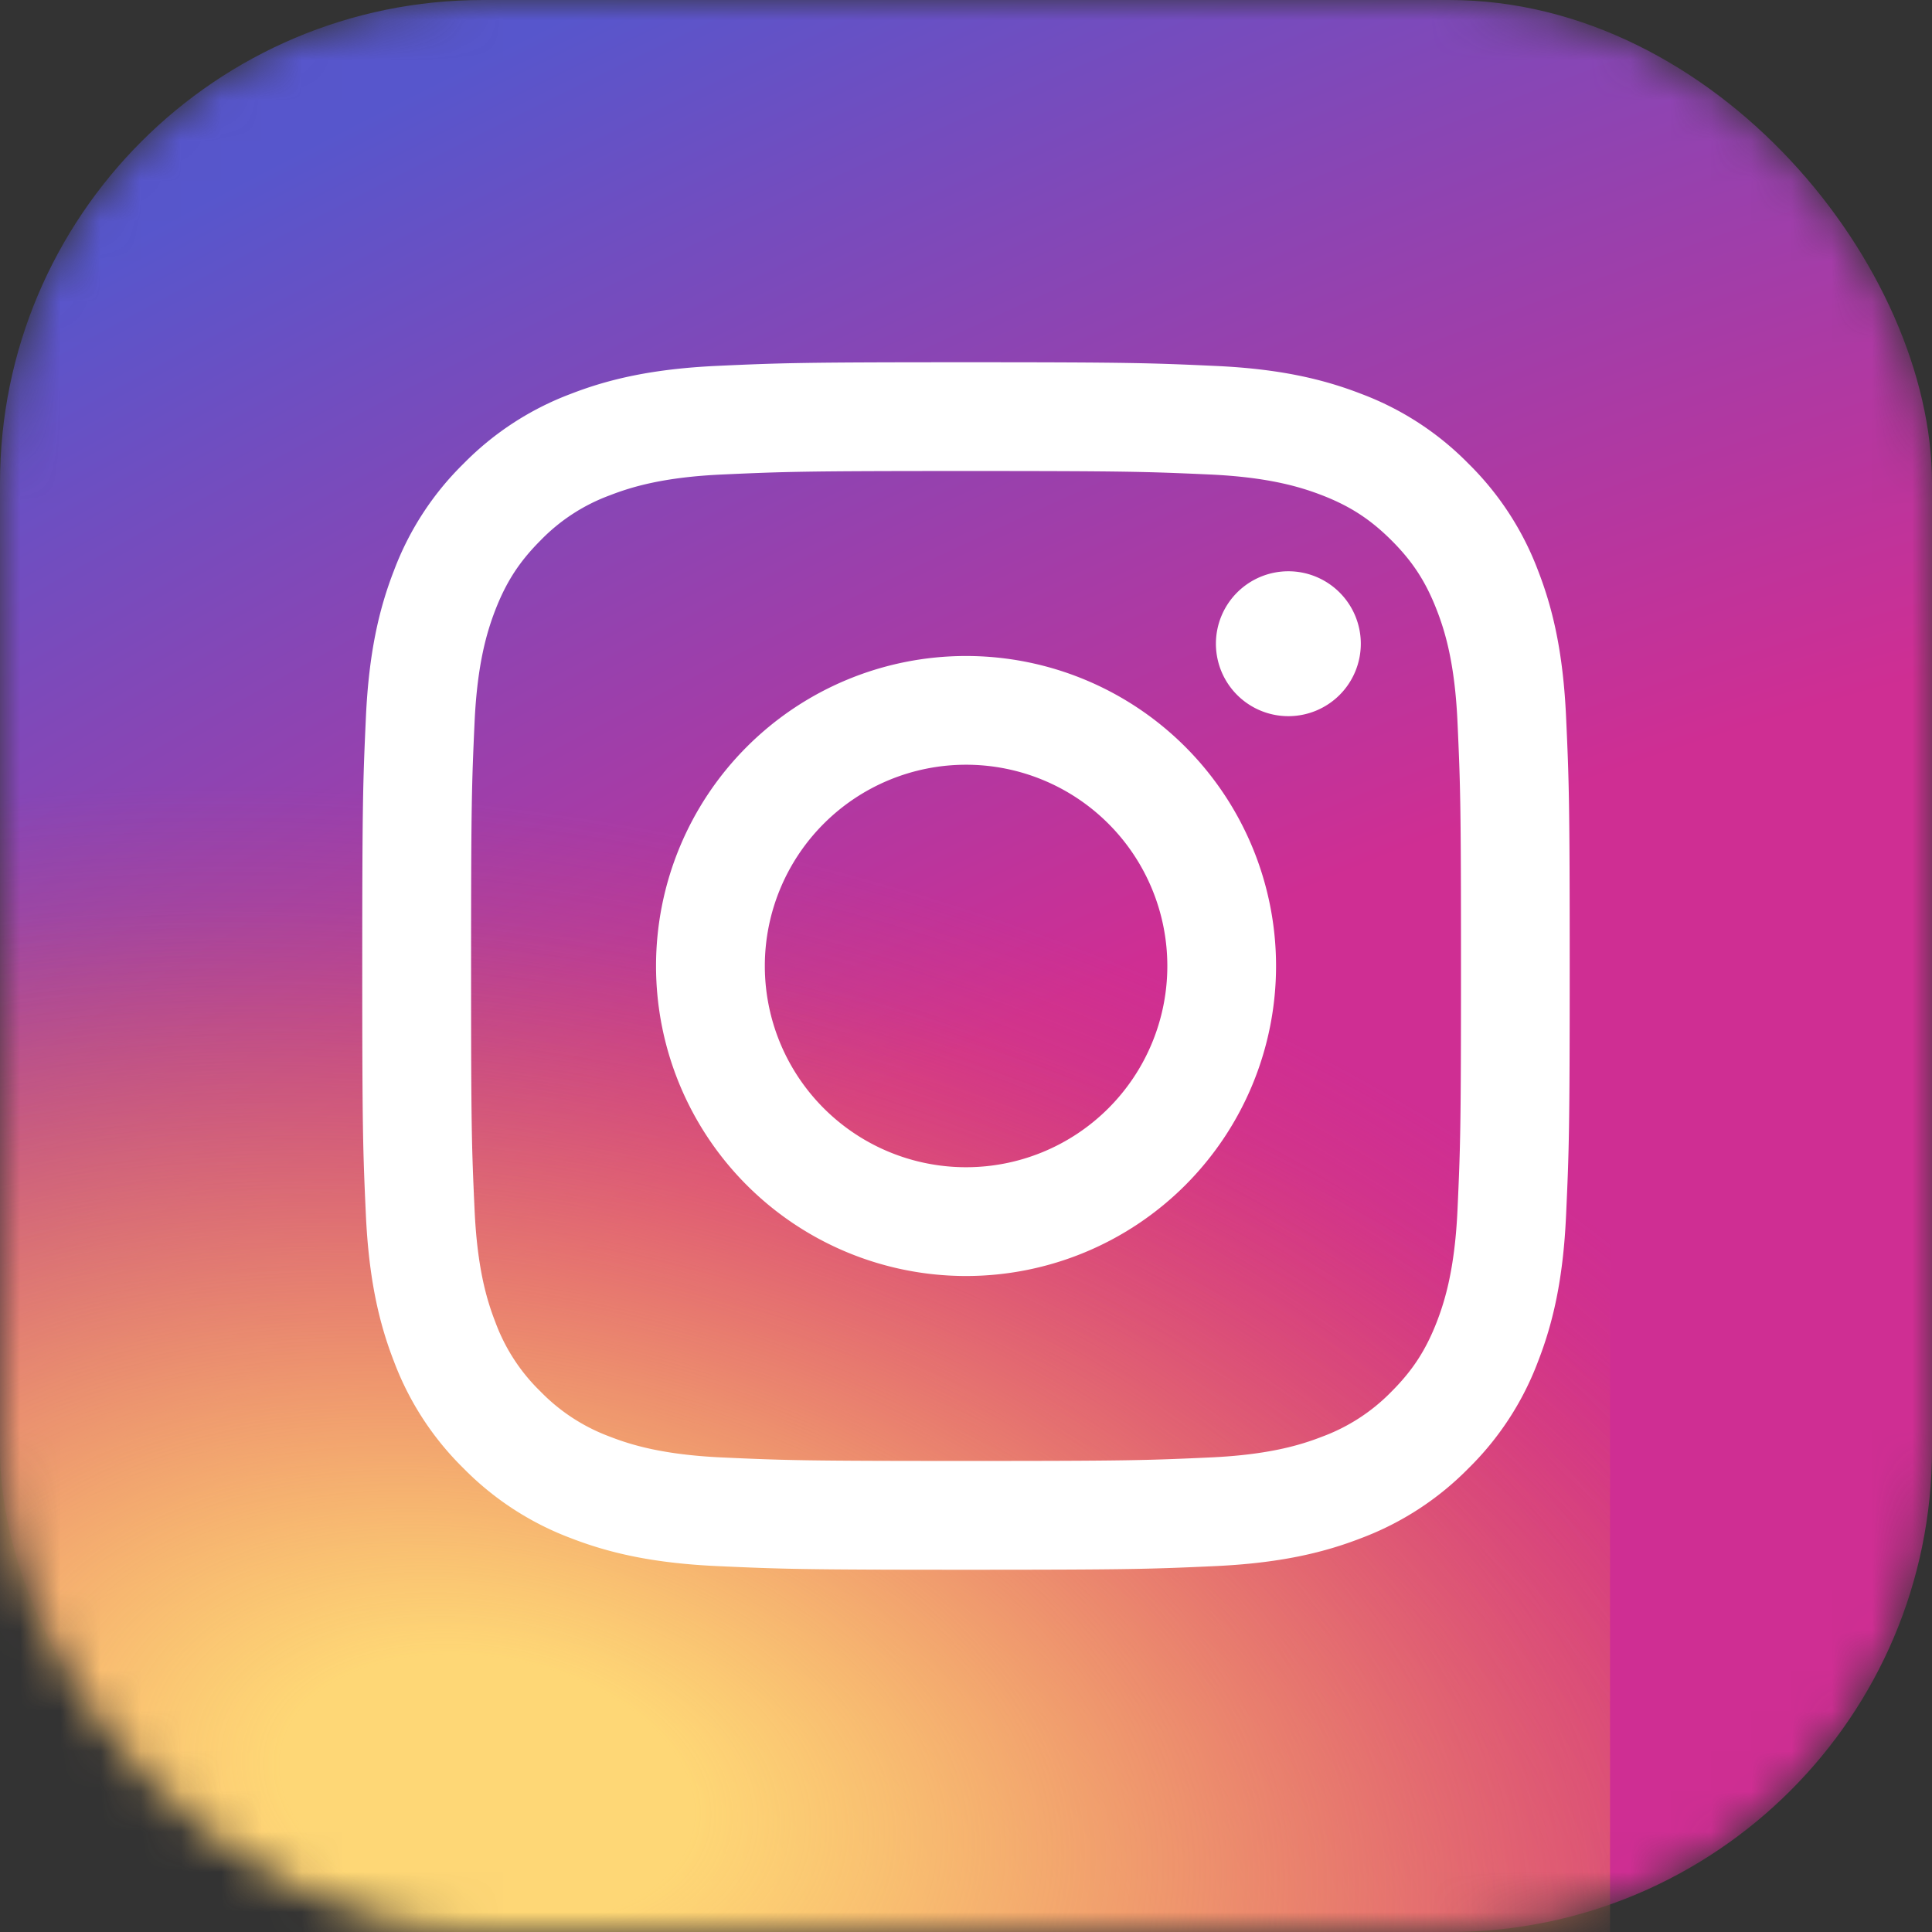
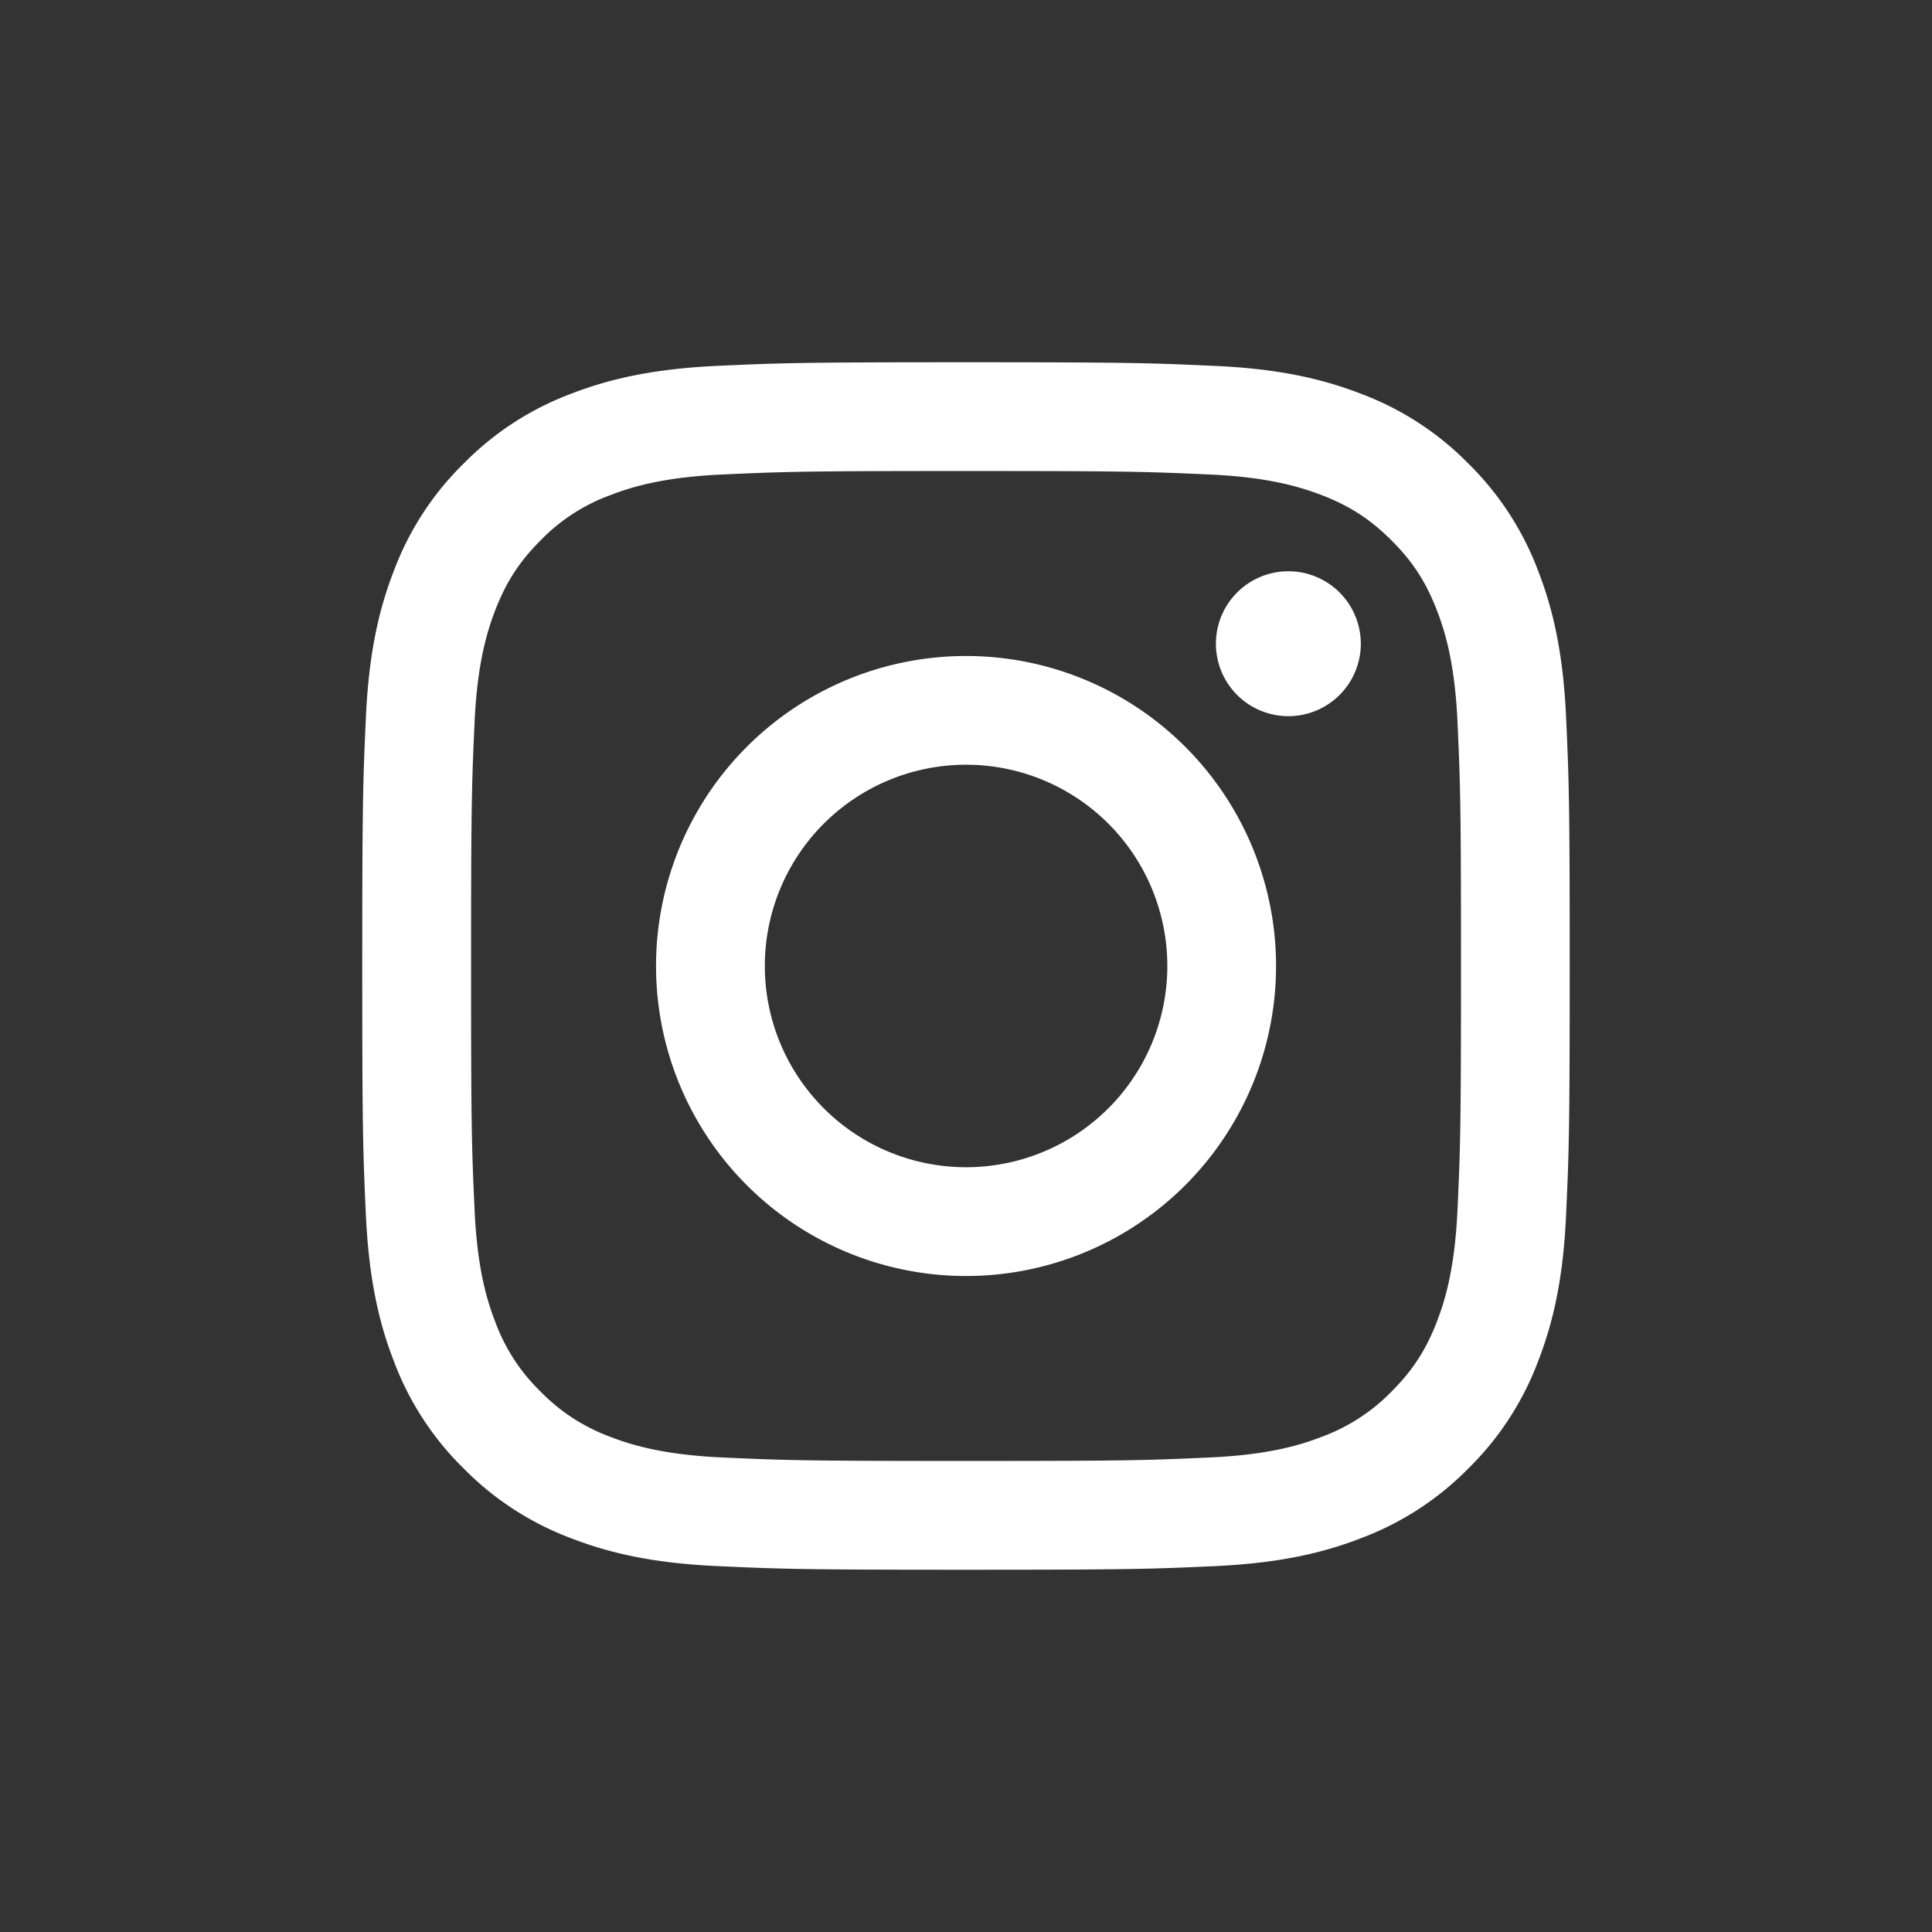
<svg xmlns="http://www.w3.org/2000/svg" fill="none" viewBox="0 0 48 48">
  <rect x="0" y="0" width="48" height="48" fill="#333333" stroke="none" />
  <mask id="b" style="mask-type:alpha" maskUnits="userSpaceOnUse" x="0" y="0" width="48" height="48">
-     <rect width="48" height="48" rx="12" fill="url(#a)" />
-   </mask>
+     </mask>
  <g mask="url(#b)">
    <rect width="48" height="48" rx="12" fill="url(#c)" />
-     <rect x="-8" y="20" width="48" height="48" rx="12" fill="url(#d)" />
-     <rect x="-8" y="17" width="48" height="48" rx="12" fill="url(#e)" />
  </g>
  <path d="M19.002 24a5 5 0 1 1 10-.001 5 5 0 0 1-10 .001Zm-2.703 0a7.702 7.702 0 1 0 15.404 0 7.702 7.702 0 0 0-15.404 0Zm13.91-8.008a1.8 1.8 0 1 0 1.8-1.799 1.8 1.8 0 0 0-1.8 1.8ZM17.94 36.21c-1.462-.067-2.257-.31-2.786-.516a4.66 4.66 0 0 1-1.725-1.122 4.627 4.627 0 0 1-1.122-1.725c-.206-.528-.45-1.323-.516-2.785-.073-1.581-.087-2.056-.087-6.062s.015-4.48.087-6.062c.067-1.462.312-2.256.516-2.785.273-.7.597-1.2 1.122-1.726a4.621 4.621 0 0 1 1.725-1.122c.528-.205 1.324-.45 2.786-.516 1.581-.072 2.056-.087 6.06-.087s4.48.016 6.062.087c1.462.067 2.256.312 2.785.516.7.272 1.2.598 1.726 1.122.525.525.85 1.025 1.122 1.726.206.528.45 1.323.516 2.785.072 1.583.087 2.056.087 6.062s-.015 4.48-.087 6.062c-.067 1.462-.312 2.257-.516 2.785-.273.7-.598 1.2-1.122 1.725a4.66 4.66 0 0 1-1.726 1.122c-.528.206-1.323.45-2.785.516-1.581.072-2.056.087-6.062.087s-4.48-.015-6.06-.087Zm-.124-27.12c-1.597.074-2.688.327-3.641.698a7.357 7.357 0 0 0-2.657 1.73 7.33 7.33 0 0 0-1.73 2.657c-.371.953-.624 2.044-.697 3.64C9.018 19.416 9 19.927 9 24c0 4.073.017 4.585.09 6.184.074 1.597.327 2.688.698 3.641a7.334 7.334 0 0 0 1.73 2.657 7.376 7.376 0 0 0 2.657 1.73c.955.371 2.044.624 3.64.697 1.601.073 2.111.091 6.185.091 4.073 0 4.585-.017 6.184-.09 1.597-.074 2.688-.327 3.641-.698a7.377 7.377 0 0 0 2.657-1.73 7.348 7.348 0 0 0 1.73-2.657c.371-.953.626-2.044.697-3.64.073-1.601.09-2.111.09-6.185 0-4.073-.017-4.585-.09-6.184-.073-1.597-.326-2.688-.697-3.641a7.377 7.377 0 0 0-1.73-2.657 7.341 7.341 0 0 0-2.656-1.73c-.954-.371-2.045-.626-3.64-.697-1.6-.073-2.111-.091-6.185-.091-4.073 0-4.585.017-6.185.09Z" fill="#fff" />
  <defs>
    <radialGradient id="a" cx="0" cy="0" r="1" gradientUnits="userSpaceOnUse" gradientTransform="rotate(-117.387 29.826 11.313) scale(46.739 123.516)">
      <stop offset=".415" stop-color="#CF2E93" />
      <stop offset="1" stop-color="#5756CC" />
    </radialGradient>
    <radialGradient id="c" cx="0" cy="0" r="1" gradientUnits="userSpaceOnUse" gradientTransform="rotate(-117.387 29.826 11.313) scale(46.739 123.516)">
      <stop offset=".415" stop-color="#CF2E93" />
      <stop offset="1" stop-color="#5756CC" />
    </radialGradient>
    <radialGradient id="d" cx="0" cy="0" r="1" gradientUnits="userSpaceOnUse" gradientTransform="matrix(4 -24 38.066 6.344 12 47.5)">
      <stop offset=".133" stop-color="#FED776" />
      <stop offset="1" stop-color="#E14D4D" stop-opacity="0" />
    </radialGradient>
    <radialGradient id="e" cx="0" cy="0" r="1" gradientUnits="userSpaceOnUse" gradientTransform="matrix(4 -24 38.066 6.344 12 44.5)">
      <stop offset=".133" stop-color="#FED776" />
      <stop offset="1" stop-color="#E14D4D" stop-opacity="0" />
    </radialGradient>
  </defs>
</svg>